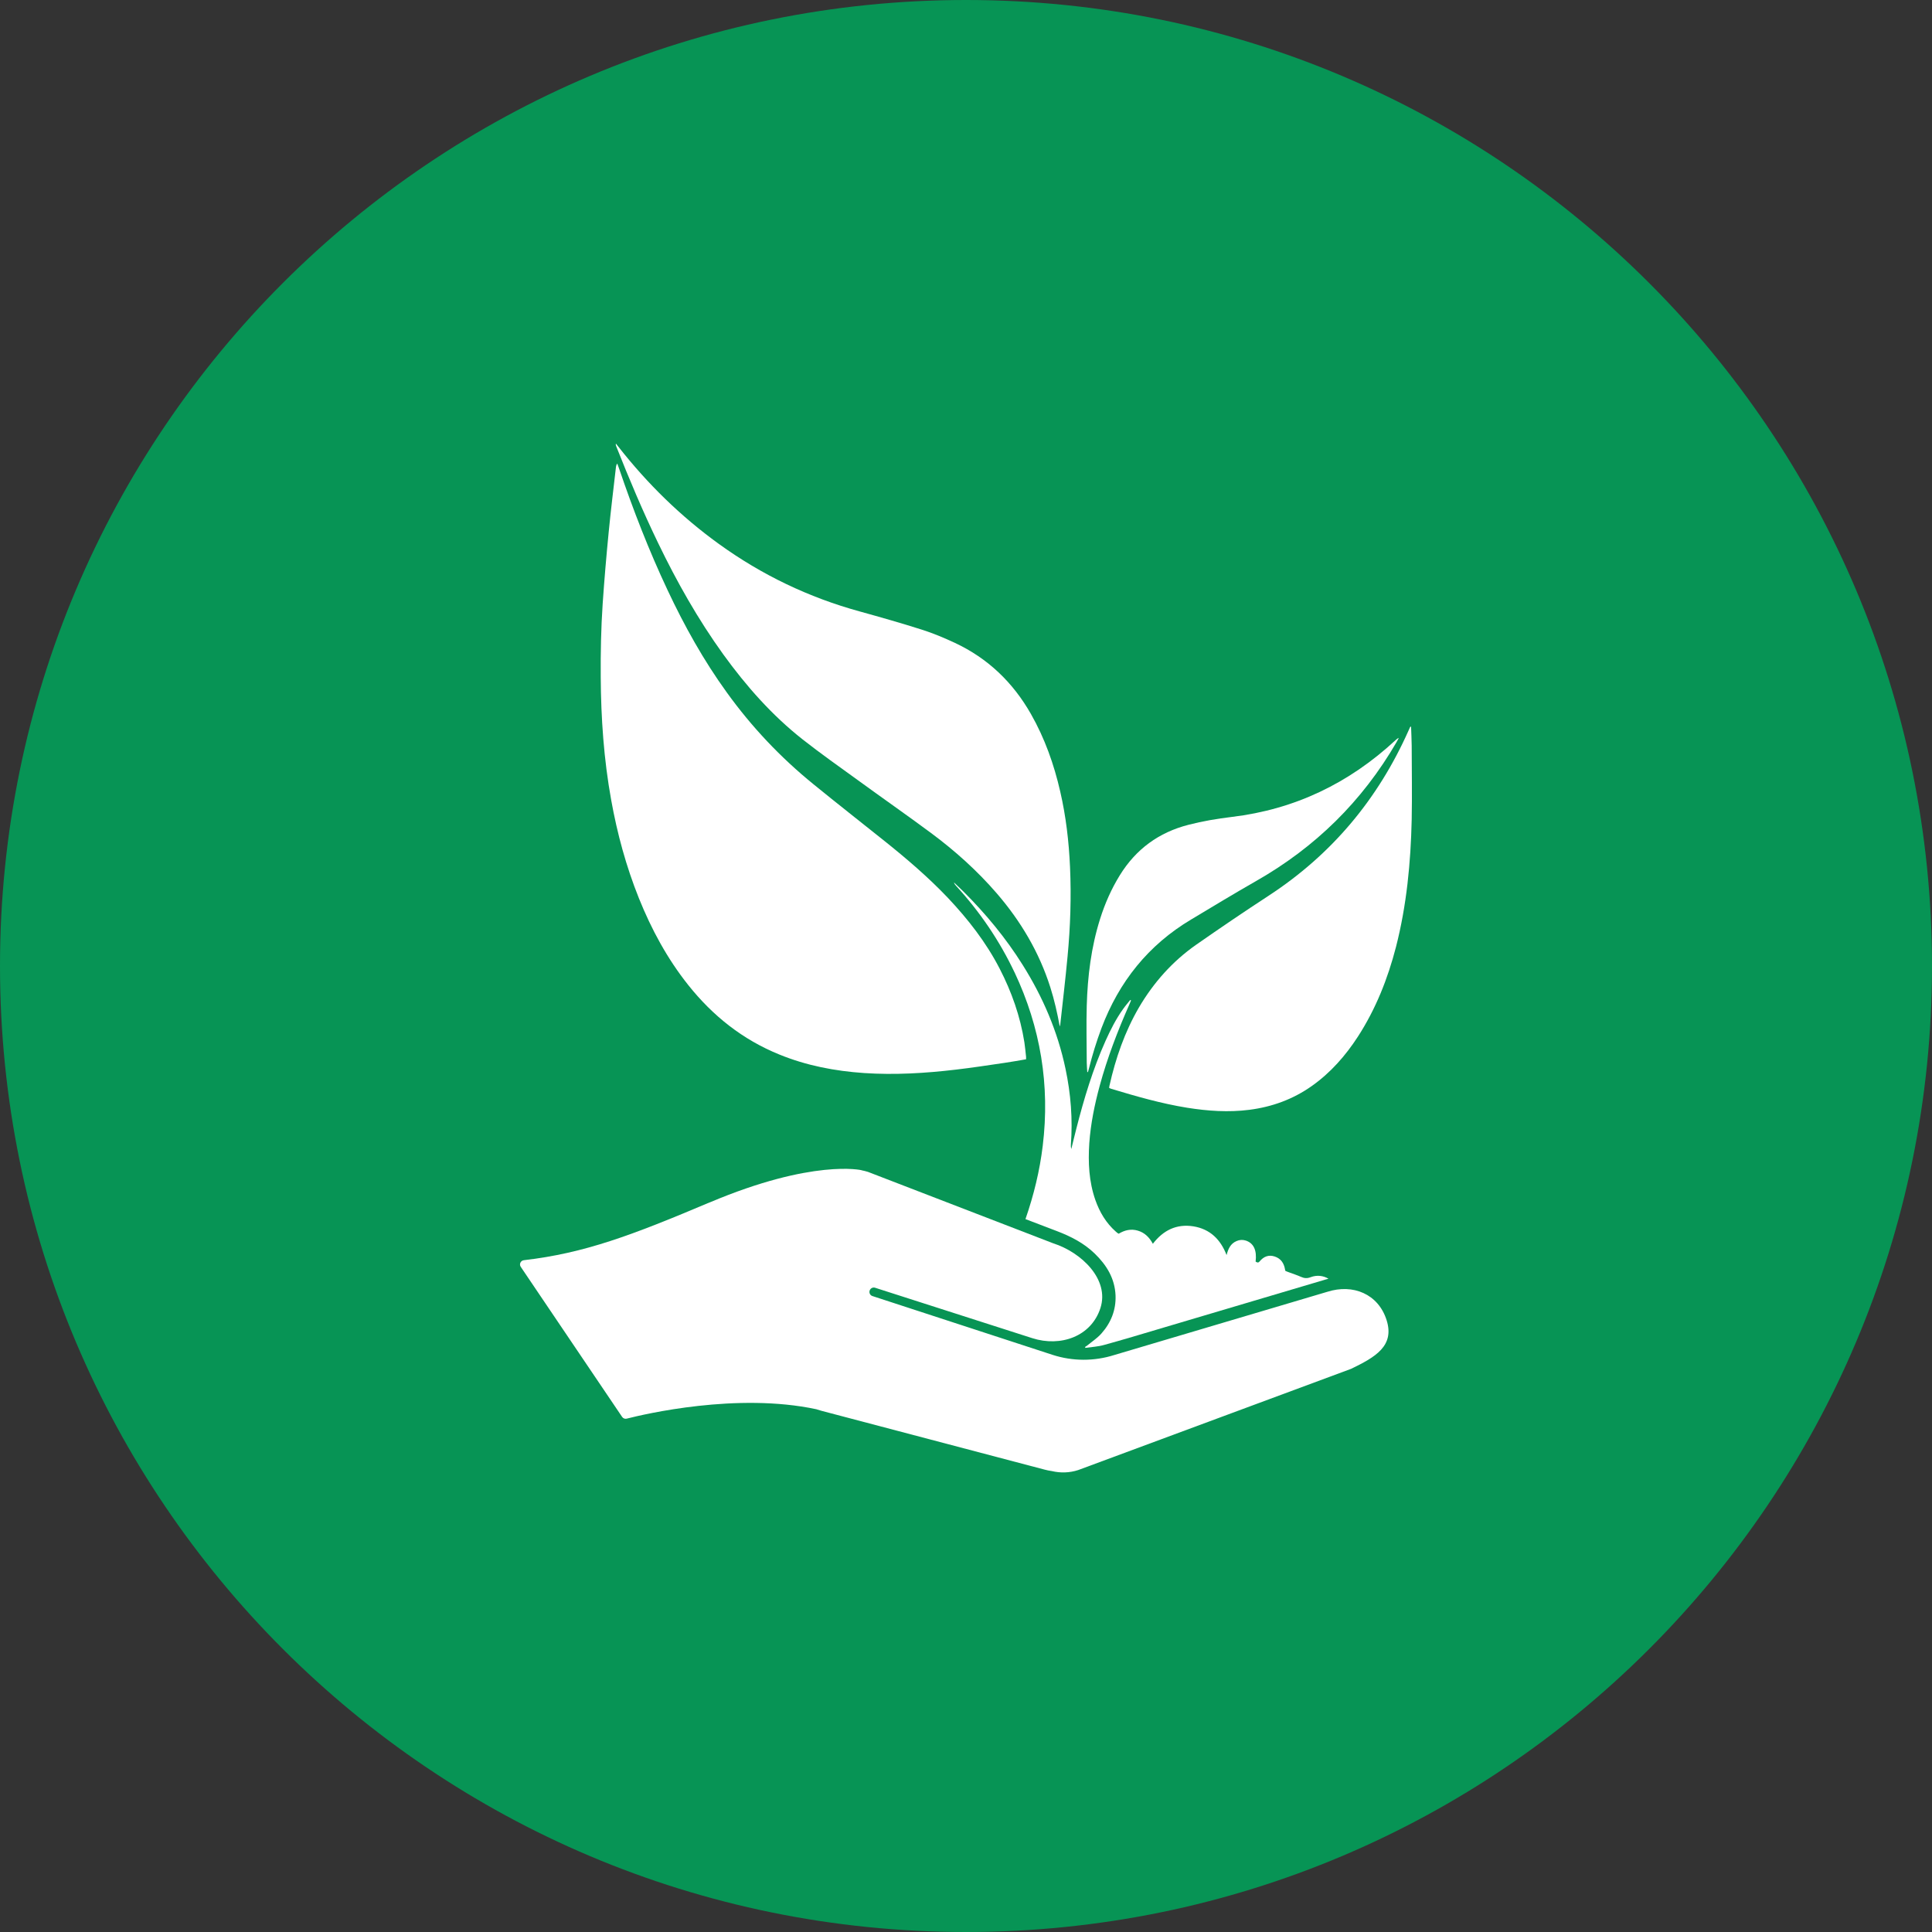
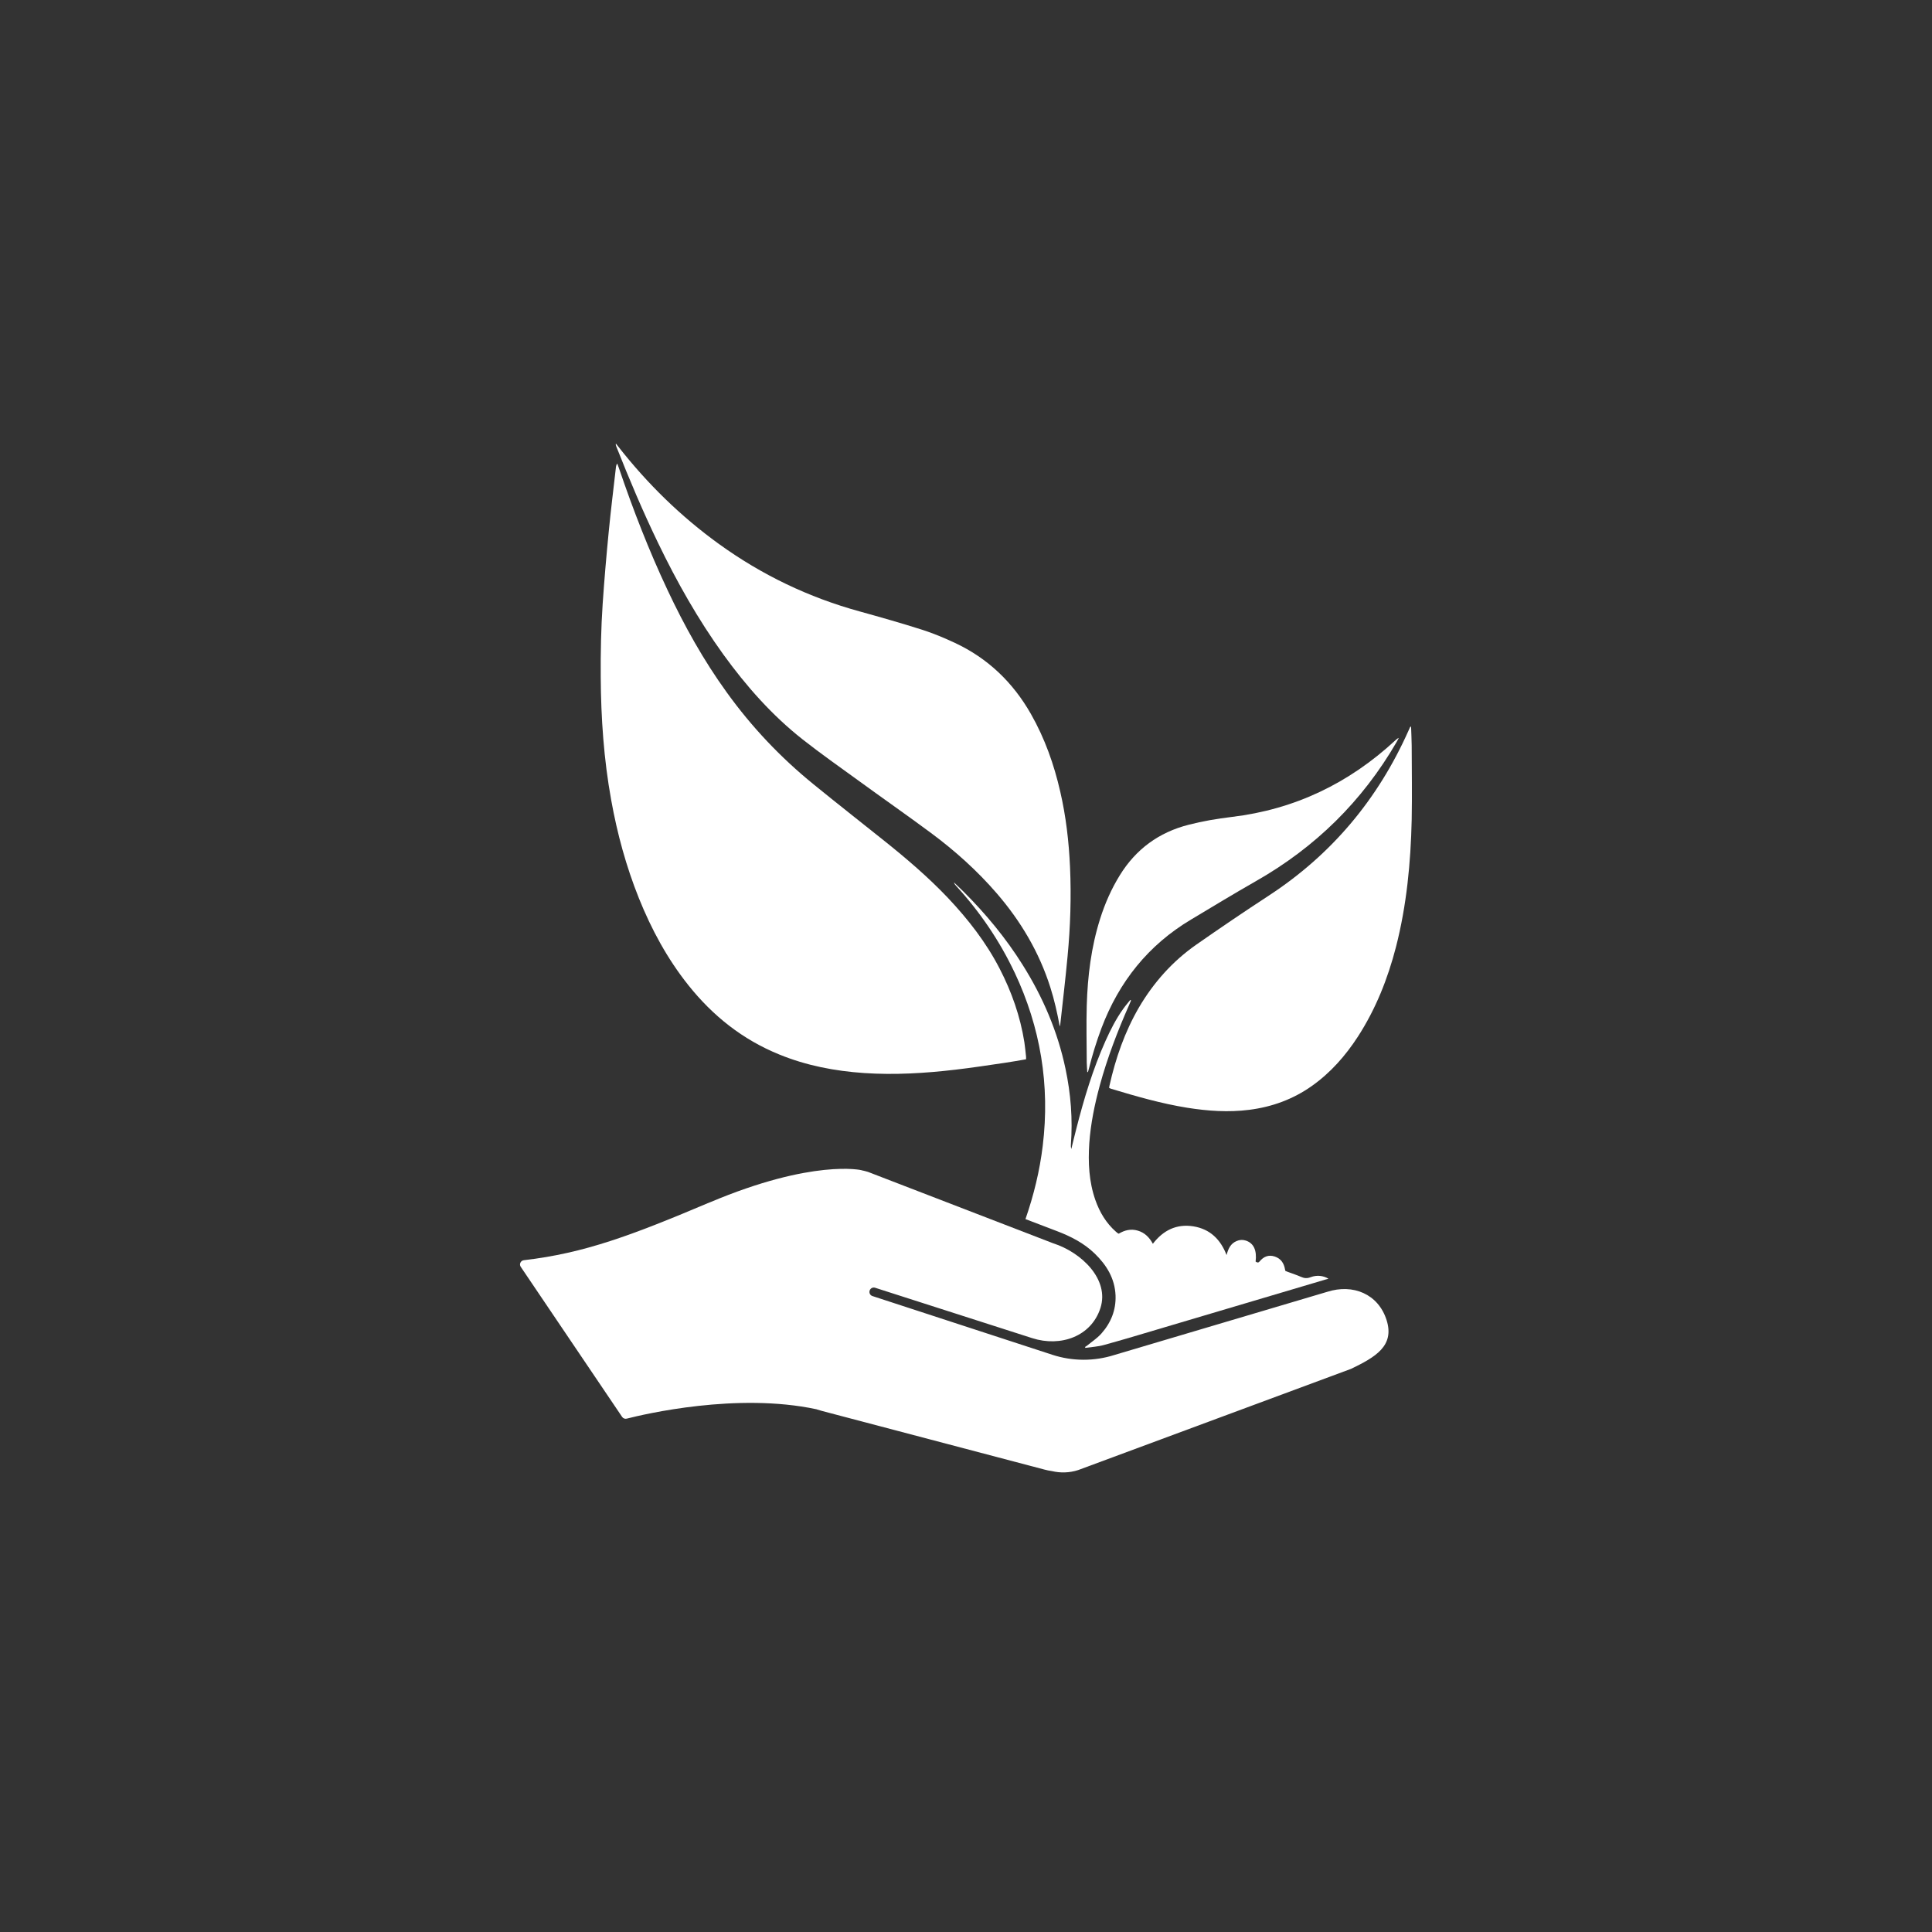
<svg xmlns="http://www.w3.org/2000/svg" width="32" height="32" viewBox="0 0 32 32" fill="none">
  <rect x="0" y="0" width="32" height="32" fill="#333333" stroke="none" />
  <g clip-path="url(#clip0_13677_17898)">
-     <path d="M16 32C24.837 32 32 24.837 32 16C32 7.163 24.837 0 16 0C7.163 0 0 7.163 0 16C0 24.837 7.163 32 16 32Z" fill="#079455" />
    <path d="M16.995 17.545C16.875 17.565 16.761 17.587 16.647 17.603C16.374 17.643 16.101 17.685 15.827 17.717C15.324 17.776 14.819 17.807 14.313 17.773C13.829 17.74 13.358 17.65 12.908 17.466C12.3 17.219 11.806 16.826 11.4 16.316C11.052 15.879 10.79 15.394 10.582 14.877C10.371 14.351 10.223 13.807 10.123 13.25C10.001 12.576 9.954 11.896 9.95 11.211C9.947 10.809 9.955 10.405 9.982 10.003C10.009 9.605 10.043 9.209 10.082 8.812C10.117 8.45 10.162 8.09 10.203 7.729C10.206 7.712 10.21 7.696 10.224 7.678C10.234 7.706 10.244 7.733 10.254 7.761C10.487 8.445 10.748 9.118 11.056 9.772C11.335 10.366 11.653 10.937 12.038 11.469C12.449 12.04 12.928 12.546 13.473 12.989C13.861 13.305 14.256 13.615 14.648 13.928C15.016 14.222 15.374 14.528 15.699 14.87C16.034 15.225 16.332 15.607 16.557 16.043C16.756 16.428 16.899 16.834 16.967 17.264C16.979 17.343 16.986 17.424 16.995 17.505C16.996 17.515 16.995 17.526 16.995 17.545Z" fill="white" />
    <path d="M17.553 17.001C17.512 16.78 17.464 16.565 17.397 16.354C17.212 15.771 16.907 15.257 16.509 14.796C16.185 14.421 15.818 14.092 15.422 13.798C15.023 13.502 14.615 13.218 14.213 12.925C13.905 12.702 13.593 12.482 13.294 12.247C12.785 11.846 12.36 11.364 11.98 10.839C11.562 10.259 11.211 9.638 10.901 8.995C10.647 8.47 10.421 7.934 10.207 7.393C10.201 7.38 10.197 7.365 10.201 7.347C10.215 7.364 10.23 7.383 10.244 7.401C10.724 8.013 11.274 8.552 11.905 9.008C12.616 9.522 13.395 9.896 14.242 10.128C14.588 10.224 14.933 10.322 15.275 10.431C15.46 10.49 15.64 10.566 15.816 10.648C16.363 10.904 16.778 11.303 17.076 11.827C17.305 12.23 17.458 12.661 17.561 13.112C17.656 13.523 17.704 13.94 17.723 14.36C17.745 14.856 17.729 15.35 17.682 15.843C17.647 16.22 17.602 16.596 17.561 16.972C17.56 16.982 17.555 16.991 17.553 17.001Z" fill="white" />
    <path d="M23.372 12.037C23.375 12.141 23.381 12.245 23.382 12.349C23.383 12.759 23.39 13.168 23.382 13.578C23.366 14.288 23.299 14.993 23.122 15.684C22.986 16.211 22.787 16.712 22.491 17.17C22.285 17.487 22.039 17.767 21.73 17.986C21.418 18.207 21.07 18.334 20.692 18.382C20.347 18.426 20.006 18.402 19.665 18.348C19.236 18.279 18.82 18.159 18.405 18.034C18.395 18.031 18.385 18.026 18.371 18.02C18.373 18.007 18.373 17.994 18.376 17.983C18.478 17.528 18.629 17.091 18.865 16.686C19.107 16.274 19.419 15.924 19.809 15.65C20.206 15.373 20.606 15.101 21.011 14.837C22.057 14.154 22.823 13.238 23.33 12.1C23.338 12.082 23.346 12.064 23.354 12.046C23.355 12.043 23.359 12.039 23.361 12.036C23.365 12.036 23.369 12.036 23.372 12.036L23.372 12.037Z" fill="white" />
    <path d="M18.009 17.762C18.006 17.707 18.001 17.654 18 17.602C17.999 17.287 17.991 16.971 18 16.657C18.014 16.17 18.073 15.688 18.221 15.22C18.301 14.966 18.407 14.725 18.547 14.498C18.814 14.065 19.193 13.787 19.686 13.661C19.922 13.6 20.161 13.56 20.402 13.531C21.447 13.406 22.344 12.973 23.113 12.261C23.129 12.246 23.145 12.231 23.169 12.222C23.156 12.245 23.145 12.269 23.131 12.292C22.564 13.271 21.784 14.036 20.801 14.595C20.44 14.801 20.084 15.017 19.727 15.231C19.019 15.653 18.534 16.261 18.244 17.029C18.162 17.248 18.093 17.471 18.036 17.699C18.031 17.716 18.027 17.733 18.022 17.75C18.021 17.753 18.016 17.755 18.009 17.761L18.009 17.762Z" fill="white" />
    <path d="M16.805 16.107C17.235 17.019 17.393 17.976 17.271 18.978C17.221 19.393 17.122 19.797 16.985 20.192C17.159 20.258 17.332 20.325 17.506 20.391C17.737 20.479 17.952 20.589 18.13 20.761C18.328 20.952 18.465 21.174 18.477 21.457C18.486 21.7 18.4 21.91 18.242 22.088C18.173 22.165 18.084 22.223 18.004 22.289C17.994 22.297 17.983 22.303 17.972 22.31C17.974 22.315 17.975 22.32 17.976 22.325C18.081 22.31 18.188 22.305 18.289 22.276C18.602 22.19 18.914 22.096 19.226 22.003C20.137 21.733 21.048 21.461 21.959 21.192C21.974 21.188 21.989 21.184 22.004 21.18C21.919 21.128 21.812 21.115 21.709 21.154C21.65 21.177 21.603 21.173 21.549 21.149C21.481 21.119 21.41 21.096 21.34 21.07C21.322 21.064 21.304 21.056 21.289 21.049C21.287 21.039 21.284 21.032 21.284 21.026C21.267 20.923 21.216 20.846 21.114 20.812C21.012 20.778 20.929 20.813 20.863 20.893C20.84 20.922 20.82 20.91 20.797 20.896C20.82 20.708 20.764 20.59 20.635 20.548C20.583 20.531 20.531 20.534 20.481 20.556C20.381 20.598 20.342 20.686 20.316 20.788C20.216 20.528 20.042 20.357 19.766 20.312C19.487 20.268 19.267 20.377 19.095 20.601C19.037 20.494 18.959 20.416 18.845 20.383C18.731 20.349 18.625 20.376 18.53 20.434C18.52 20.429 18.515 20.427 18.512 20.425C18.502 20.417 18.492 20.409 18.482 20.4C18.32 20.257 18.214 20.078 18.143 19.877C18.036 19.572 18.021 19.255 18.042 18.936C18.065 18.612 18.13 18.295 18.215 17.982C18.34 17.523 18.51 17.08 18.702 16.645C18.713 16.62 18.723 16.595 18.734 16.57C18.729 16.568 18.725 16.565 18.72 16.563C18.679 16.614 18.636 16.664 18.599 16.717C18.483 16.88 18.393 17.058 18.311 17.24C18.101 17.709 17.954 18.199 17.827 18.696C17.798 18.807 17.772 18.92 17.744 19.032C17.737 19.007 17.736 18.985 17.737 18.962C17.769 18.538 17.736 18.117 17.648 17.702C17.518 17.084 17.273 16.514 16.938 15.981C16.66 15.537 16.328 15.137 15.958 14.767C15.906 14.716 15.853 14.666 15.801 14.616C15.808 14.641 15.823 14.659 15.839 14.676C16.232 15.105 16.556 15.582 16.805 16.108L16.805 16.107Z" fill="white" />
    <path d="M11.755 19.916C13.468 19.192 14.269 19.382 14.269 19.382C14.269 19.382 14.269 19.382 14.268 19.383C14.304 19.39 14.34 19.399 14.376 19.41L17.444 20.593C17.916 20.744 18.378 21.193 18.227 21.664C18.076 22.136 17.568 22.315 17.097 22.164L14.494 21.329C14.451 21.315 14.406 21.345 14.401 21.391C14.401 21.391 14.401 21.391 14.401 21.392C14.398 21.425 14.418 21.457 14.451 21.467L17.432 22.44C17.764 22.548 18.123 22.549 18.457 22.443L21.982 21.397C22.412 21.259 22.829 21.434 22.966 21.864C23.103 22.294 22.778 22.479 22.379 22.672L17.858 24.349C17.712 24.396 17.563 24.399 17.424 24.366C17.421 24.366 17.42 24.366 17.418 24.365C17.38 24.36 17.342 24.352 17.304 24.342L13.605 23.367C13.58 23.36 13.556 23.353 13.532 23.345C13.53 23.344 13.527 23.343 13.524 23.342C12.208 23.06 10.672 23.423 10.381 23.497C10.352 23.505 10.321 23.493 10.304 23.468L8.626 20.984C8.595 20.94 8.623 20.879 8.677 20.873C9.683 20.756 10.464 20.461 11.755 19.915V19.916Z" fill="white" />
  </g>
  <defs>
    <clipPath id="clip0_13677_17898">
      <rect width="32" height="32" fill="white" />
    </clipPath>
  </defs>
</svg>